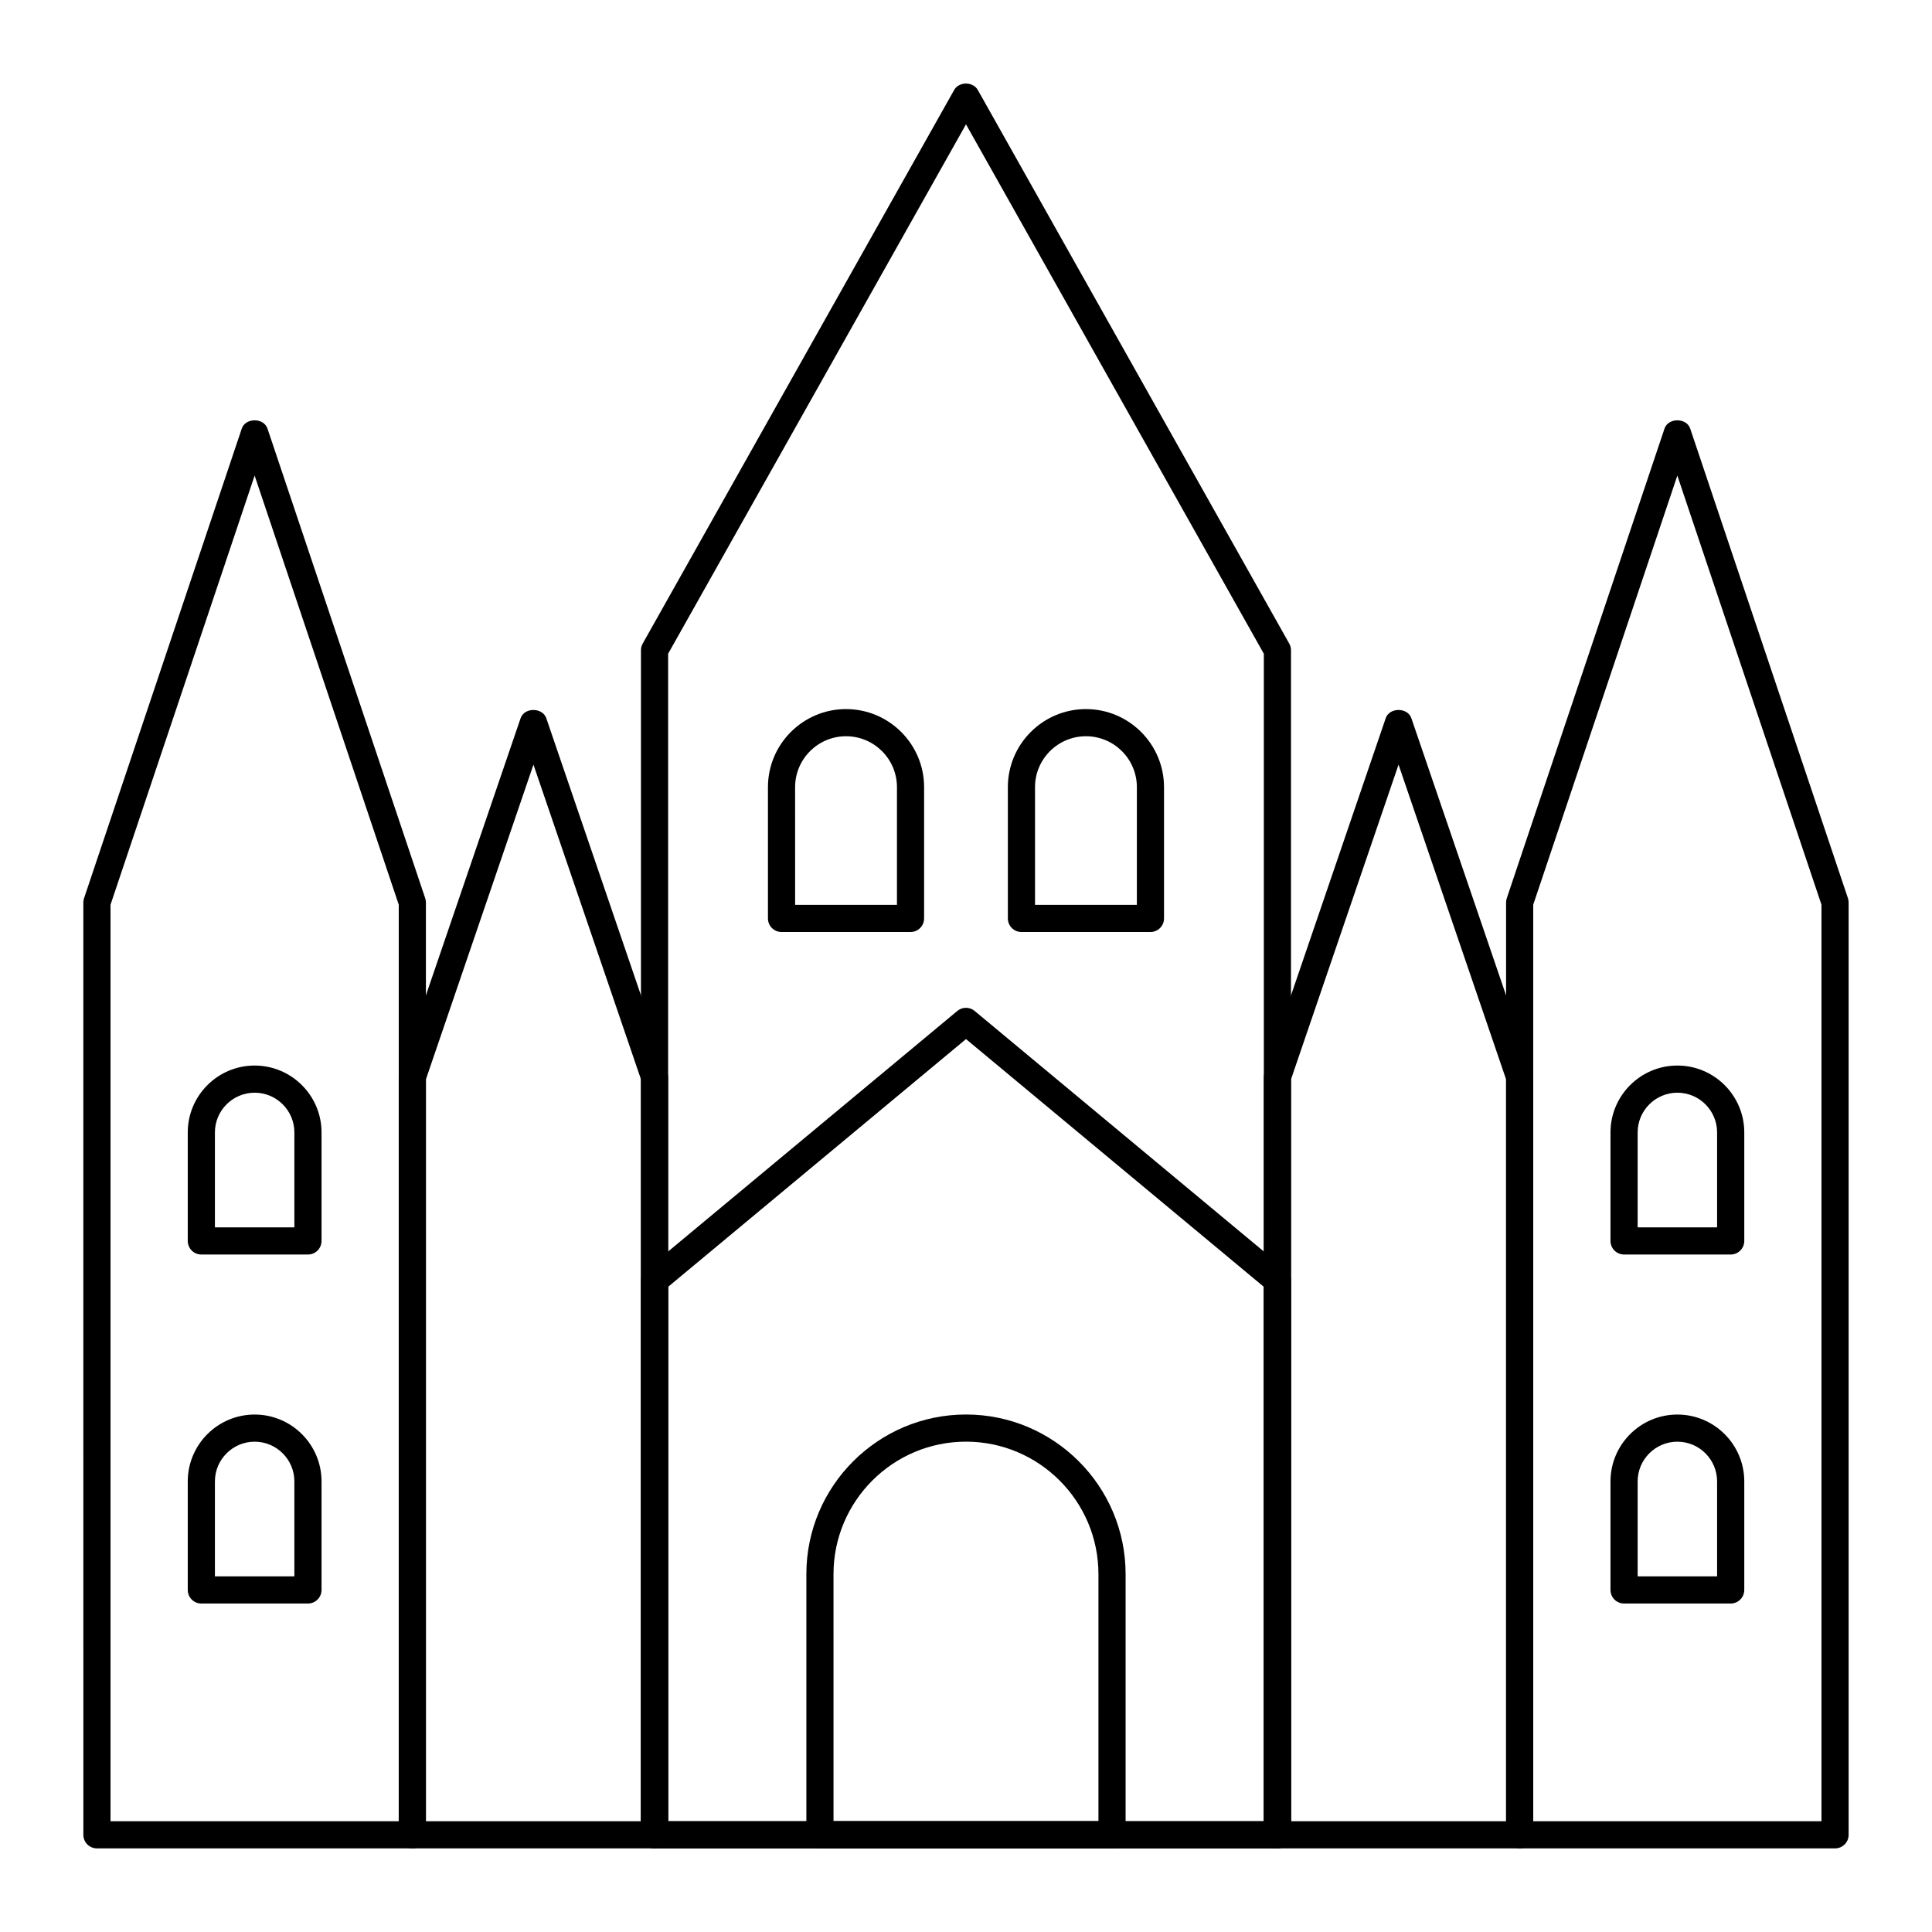
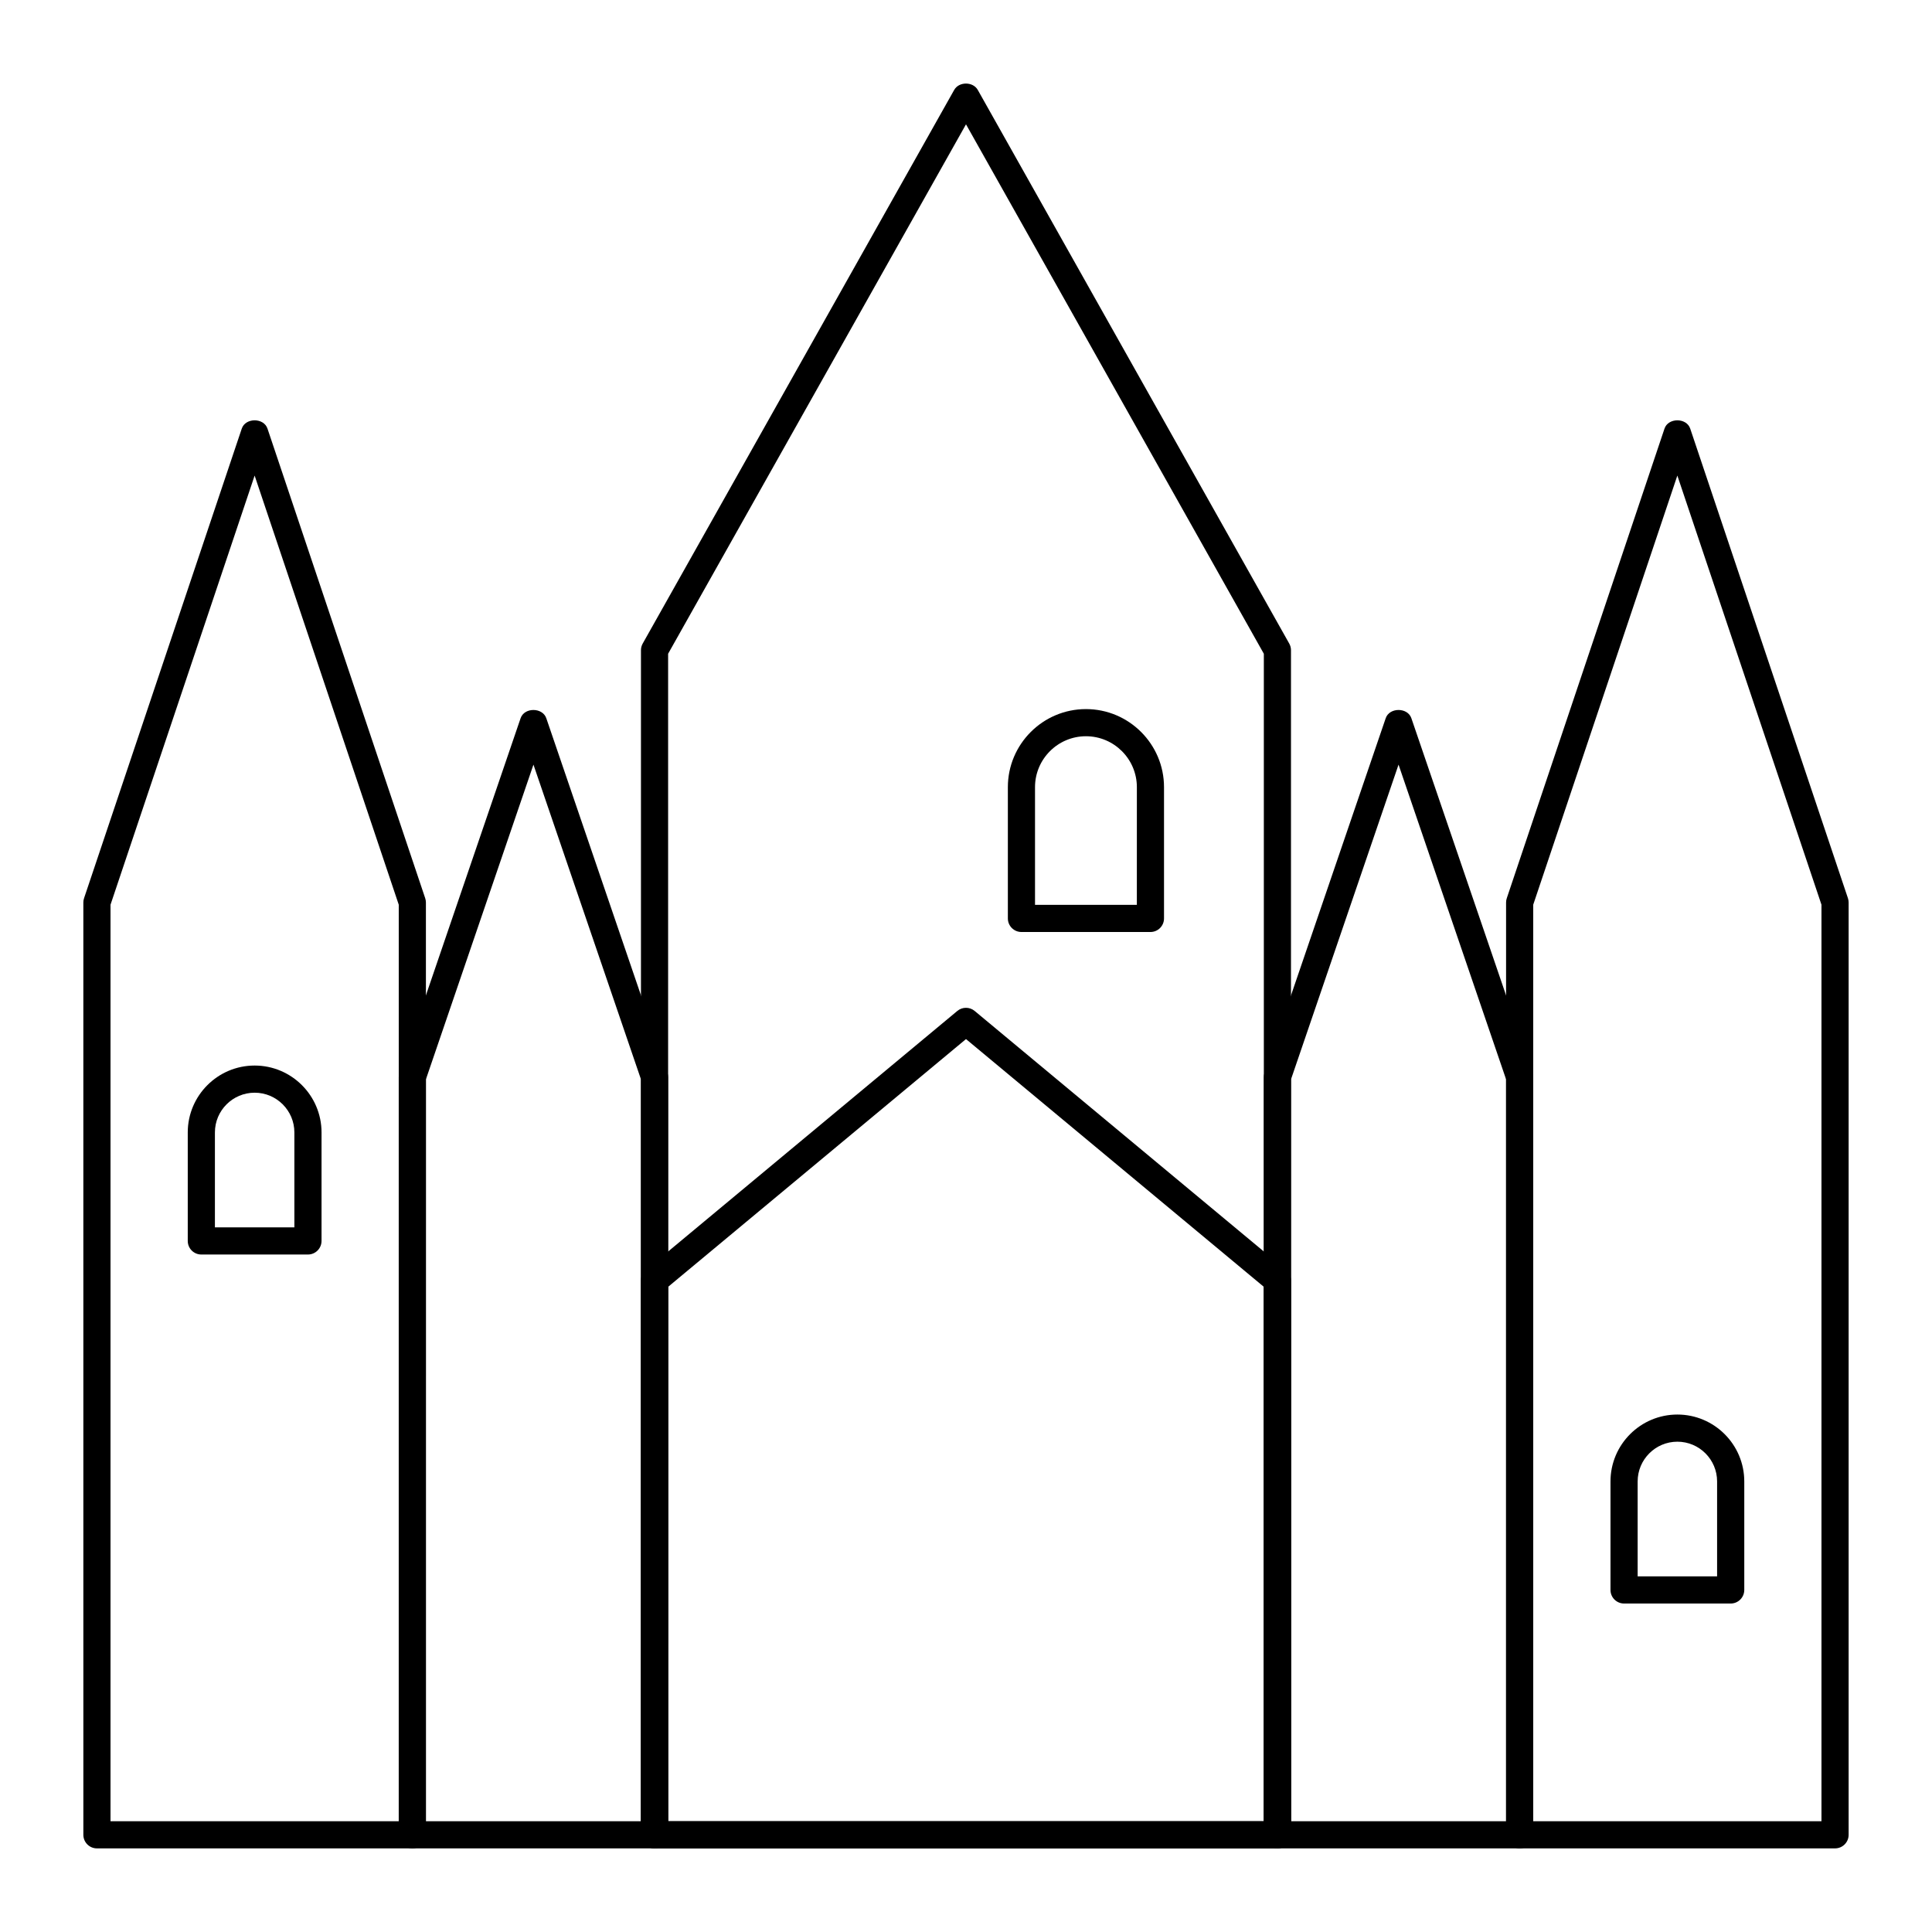
<svg xmlns="http://www.w3.org/2000/svg" fill="#000000" width="800px" height="800px" version="1.1" viewBox="144 144 512 512">
  <g>
    <path d="m630.31 633.84h-83.586c-1.988 0-3.598-1.609-3.598-3.598v-247.07c0-0.391 0.062-0.777 0.191-1.145l41.793-124.44c0.984-2.93 5.832-2.93 6.816 0l41.793 124.44c0.125 0.367 0.188 0.754 0.188 1.145v247.07c0 1.988-1.609 3.598-3.598 3.598zm-79.988-7.199h76.387v-242.88l-38.195-113.73-38.195 113.73z" />
    <path d="m253.27 633.84h-83.582c-1.988 0-3.598-1.609-3.598-3.598l-0.004-247.07c0-0.391 0.062-0.777 0.191-1.145l41.793-124.44c0.984-2.93 5.832-2.93 6.816 0l41.793 124.44c0.125 0.367 0.191 0.754 0.191 1.145v247.07c-0.004 1.988-1.613 3.598-3.602 3.598zm-79.984-7.199h76.387v-242.88l-38.195-113.73-38.191 113.73z" />
    <path d="m317.46 633.84h-64.191c-1.988 0-3.598-1.609-3.598-3.598v-200.8c0-0.398 0.062-0.789 0.195-1.164l32.098-93.938c0.984-2.918 5.812-2.91 6.812 0l32.094 93.938c0.125 0.375 0.191 0.766 0.191 1.164v200.8c-0.004 1.988-1.613 3.598-3.602 3.598zm-60.594-7.199h56.996v-196.6l-28.492-83.406-28.5 83.406z" />
    <path d="m546.73 633.84h-64.199c-1.988 0-3.598-1.609-3.598-3.598v-200.8c0-0.398 0.062-0.789 0.195-1.164l32.098-93.938c0.984-2.918 5.82-2.918 6.805 0l32.098 93.938c0.133 0.371 0.195 0.766 0.195 1.164v200.8c0.004 1.988-1.605 3.598-3.594 3.598zm-60.602-7.199h57v-196.6l-28.5-83.406-28.5 83.406z" />
    <path d="m482.53 633.84h-165.07c-1.988 0-3.598-1.609-3.598-3.598v-313.93c0-0.617 0.16-1.227 0.465-1.766l82.535-146.7c1.266-2.269 5.004-2.262 6.269 0l82.531 146.7c0.301 0.539 0.465 1.145 0.465 1.766v313.93c-0.004 1.984-1.613 3.594-3.602 3.594zm-161.47-7.199h157.87v-309.39l-78.93-140.3-78.941 140.3z" />
    <path d="m482.53 633.84h-165.07c-1.988 0-3.598-1.609-3.598-3.598v-146.91c0-1.066 0.477-2.082 1.301-2.766l82.535-68.652c1.32-1.109 3.273-1.109 4.598 0l82.531 68.652c0.824 0.684 1.301 1.699 1.301 2.766v146.91c-0.004 1.992-1.613 3.602-3.602 3.602zm-161.47-7.199h157.87v-141.62l-78.93-65.656-78.938 65.656z" />
    <path d="m448.88 390.99h-34.188c-1.988 0-3.598-1.609-3.598-3.598v-34.785c0-11.41 9.285-20.691 20.691-20.691s20.691 9.281 20.691 20.691v34.785c0 1.988-1.609 3.598-3.598 3.598zm-30.59-7.199h26.988l0.004-31.184c0-7.441-6.051-13.496-13.496-13.496-7.441 0-13.496 6.055-13.496 13.496z" />
-     <path d="m602.65 476.46h-28.254c-1.988 0-3.598-1.609-3.598-3.598v-28.754c0-9.773 7.949-17.727 17.727-17.727 9.777 0 17.727 7.953 17.727 17.727v28.754c-0.004 1.984-1.613 3.598-3.602 3.598zm-24.656-7.199h21.055v-25.156c0-5.805-4.723-10.527-10.527-10.527-5.805 0-10.527 4.723-10.527 10.527z" />
    <path d="m602.65 568.95h-28.254c-1.988 0-3.598-1.609-3.598-3.598v-28.754c0-9.777 7.949-17.73 17.727-17.73 9.777 0 17.727 7.953 17.727 17.73v28.754c-0.004 1.988-1.613 3.598-3.602 3.598zm-24.656-7.199h21.055v-25.156c0-5.809-4.723-10.531-10.527-10.531-5.805 0-10.527 4.723-10.527 10.531z" />
    <path d="m225.61 476.46h-28.254c-1.988 0-3.598-1.609-3.598-3.598v-28.754c0-9.773 7.949-17.727 17.727-17.727 9.777 0 17.727 7.953 17.727 17.727v28.754c-0.004 1.984-1.613 3.598-3.602 3.598zm-24.656-7.199h21.059v-25.156c0-5.805-4.723-10.527-10.527-10.527-5.809 0-10.531 4.723-10.531 10.527z" />
-     <path d="m225.61 568.95h-28.254c-1.988 0-3.598-1.609-3.598-3.598v-28.754c0-9.777 7.949-17.73 17.727-17.73 9.777 0 17.727 7.953 17.727 17.73v28.754c-0.004 1.988-1.613 3.598-3.602 3.598zm-24.656-7.199h21.059v-25.156c0-5.809-4.723-10.531-10.527-10.531-5.809 0-10.531 4.723-10.531 10.531z" />
-     <path d="m385.3 390.99h-34.188c-1.988 0-3.598-1.609-3.598-3.598v-34.785c0-11.41 9.285-20.691 20.691-20.691s20.691 9.281 20.691 20.691v34.785c0 1.988-1.609 3.598-3.598 3.598zm-30.586-7.199h26.988v-31.184c0-7.441-6.051-13.496-13.496-13.496-7.441 0-13.496 6.055-13.496 13.496z" />
-     <path d="m438.7 633.84h-77.406c-1.988 0-3.598-1.609-3.598-3.598v-69.082c0-23.324 18.977-42.301 42.305-42.301 23.32 0 42.297 18.977 42.297 42.301v69.082c0 1.988-1.609 3.598-3.598 3.598zm-73.809-7.199h70.207v-65.48c0-19.355-15.742-35.105-35.102-35.105-19.355 0-35.109 15.746-35.109 35.105z" />
  </g>
</svg>